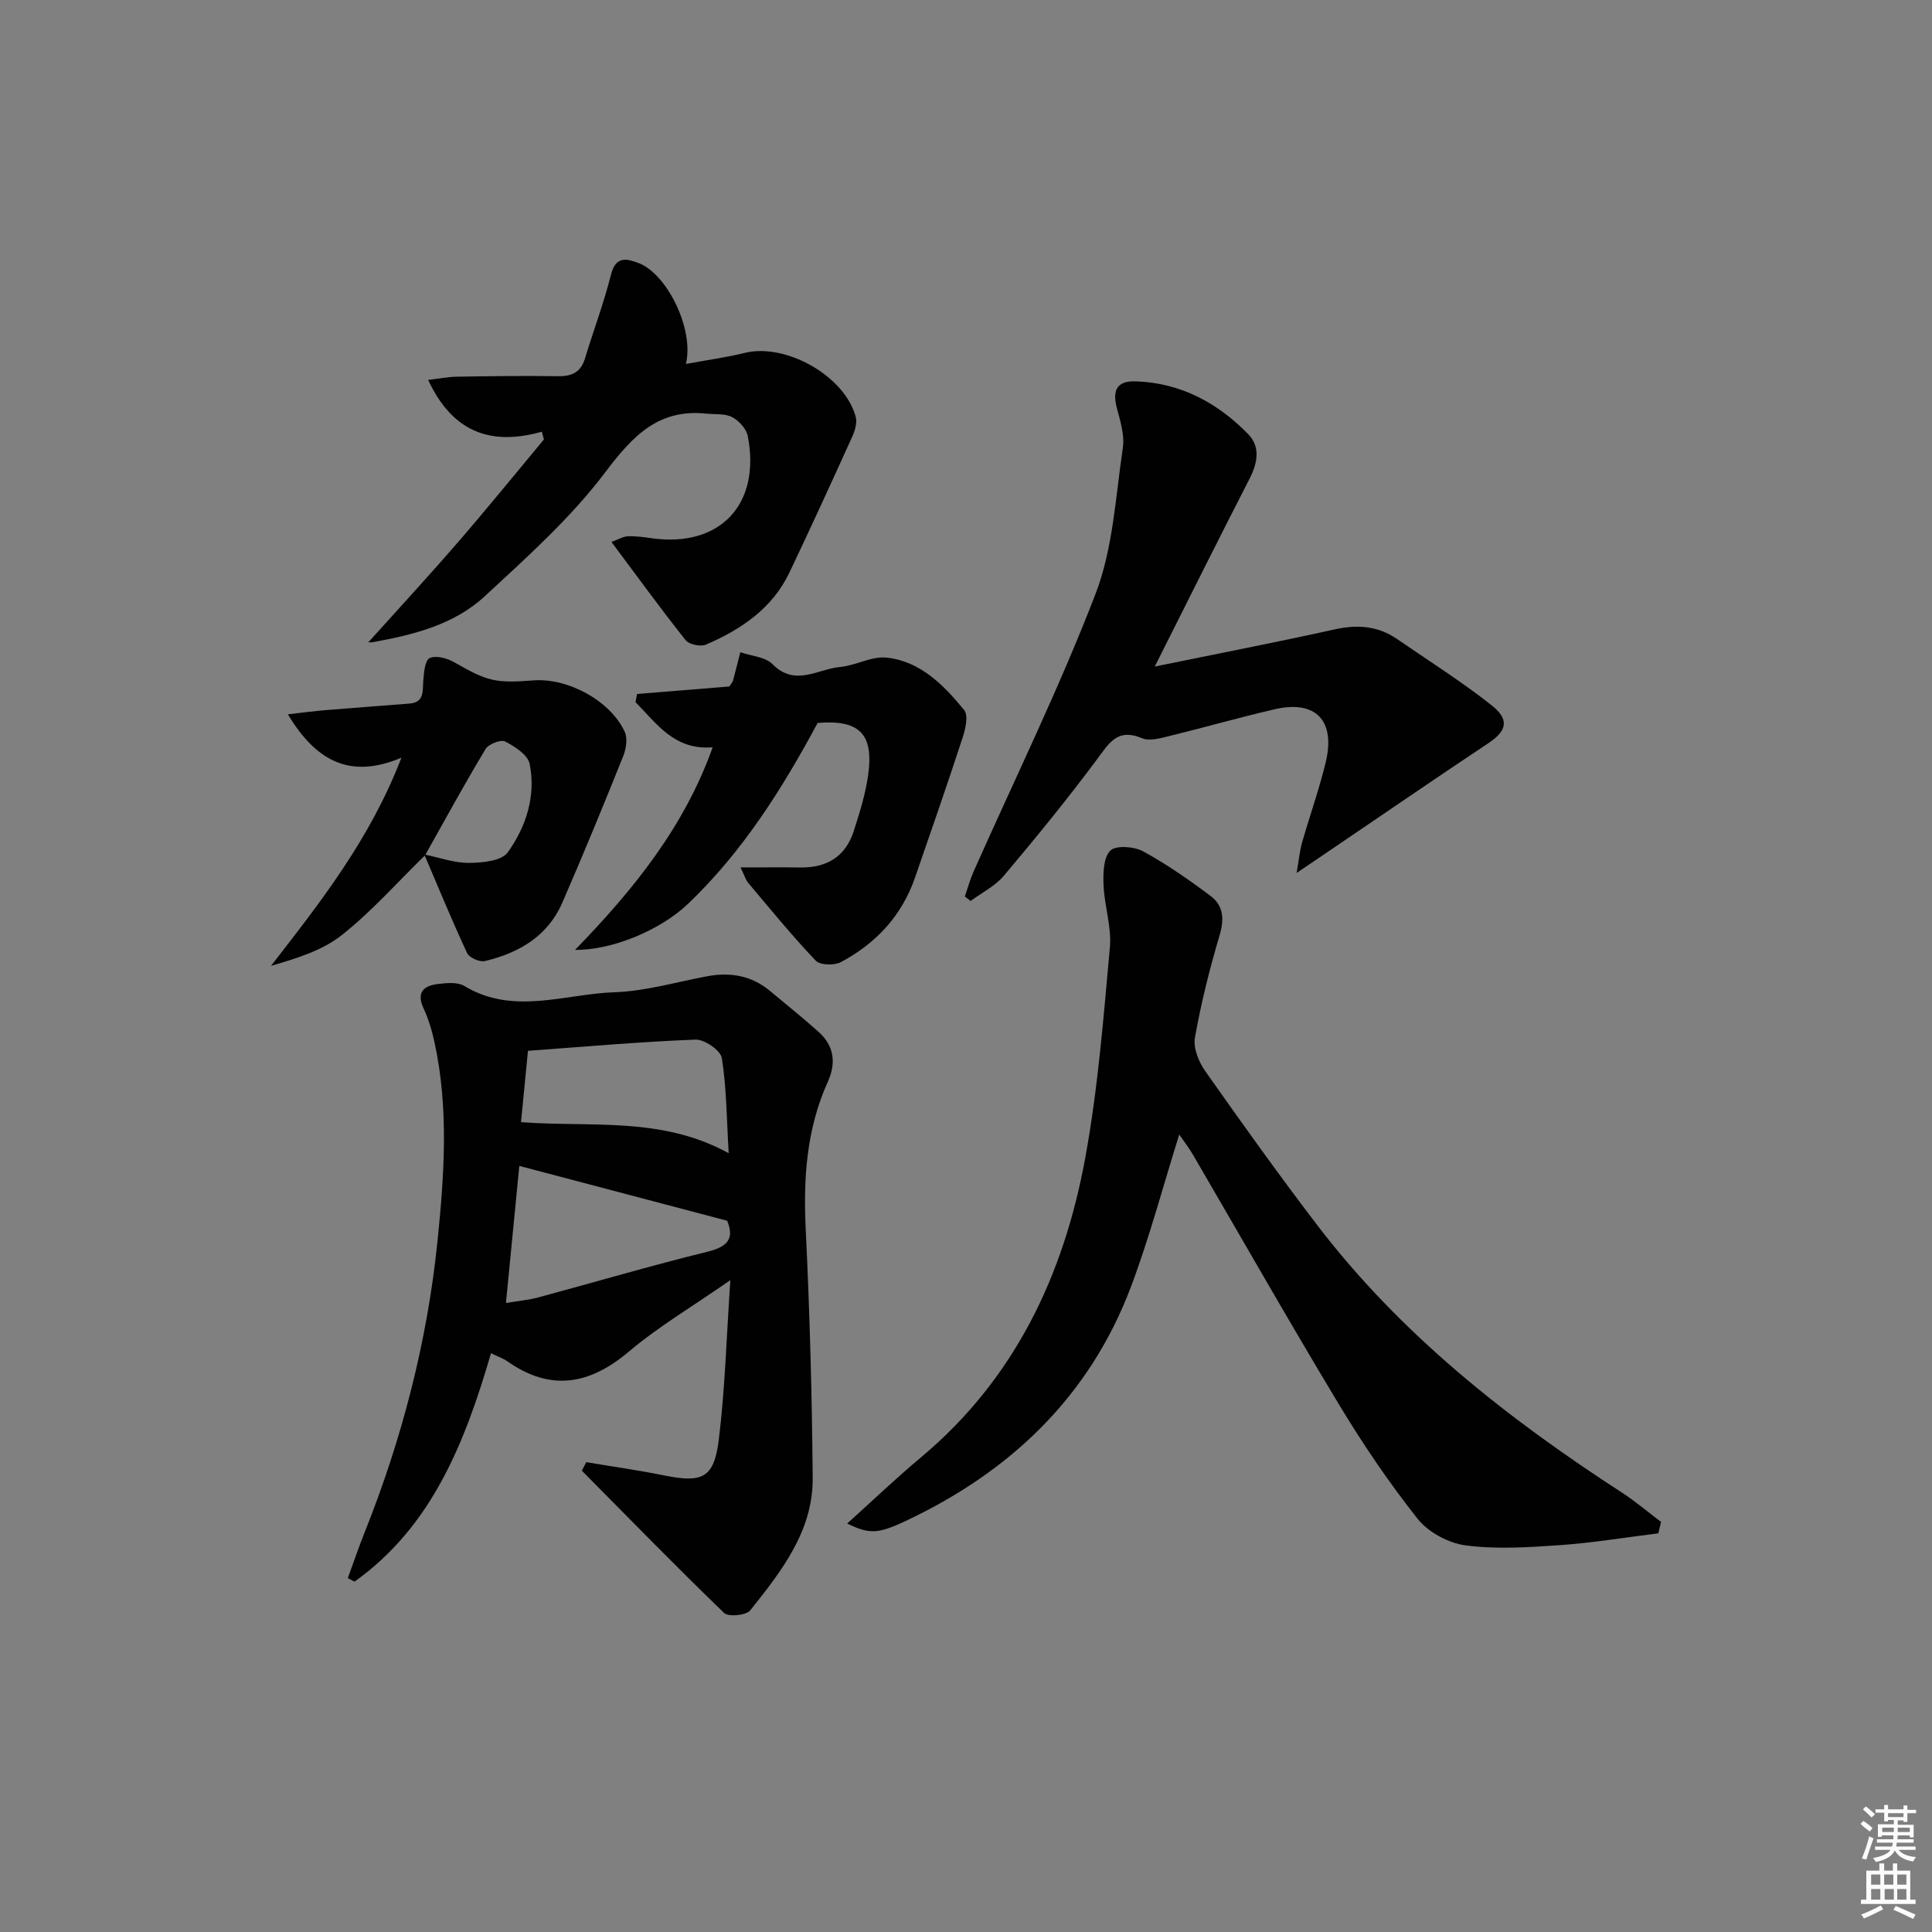
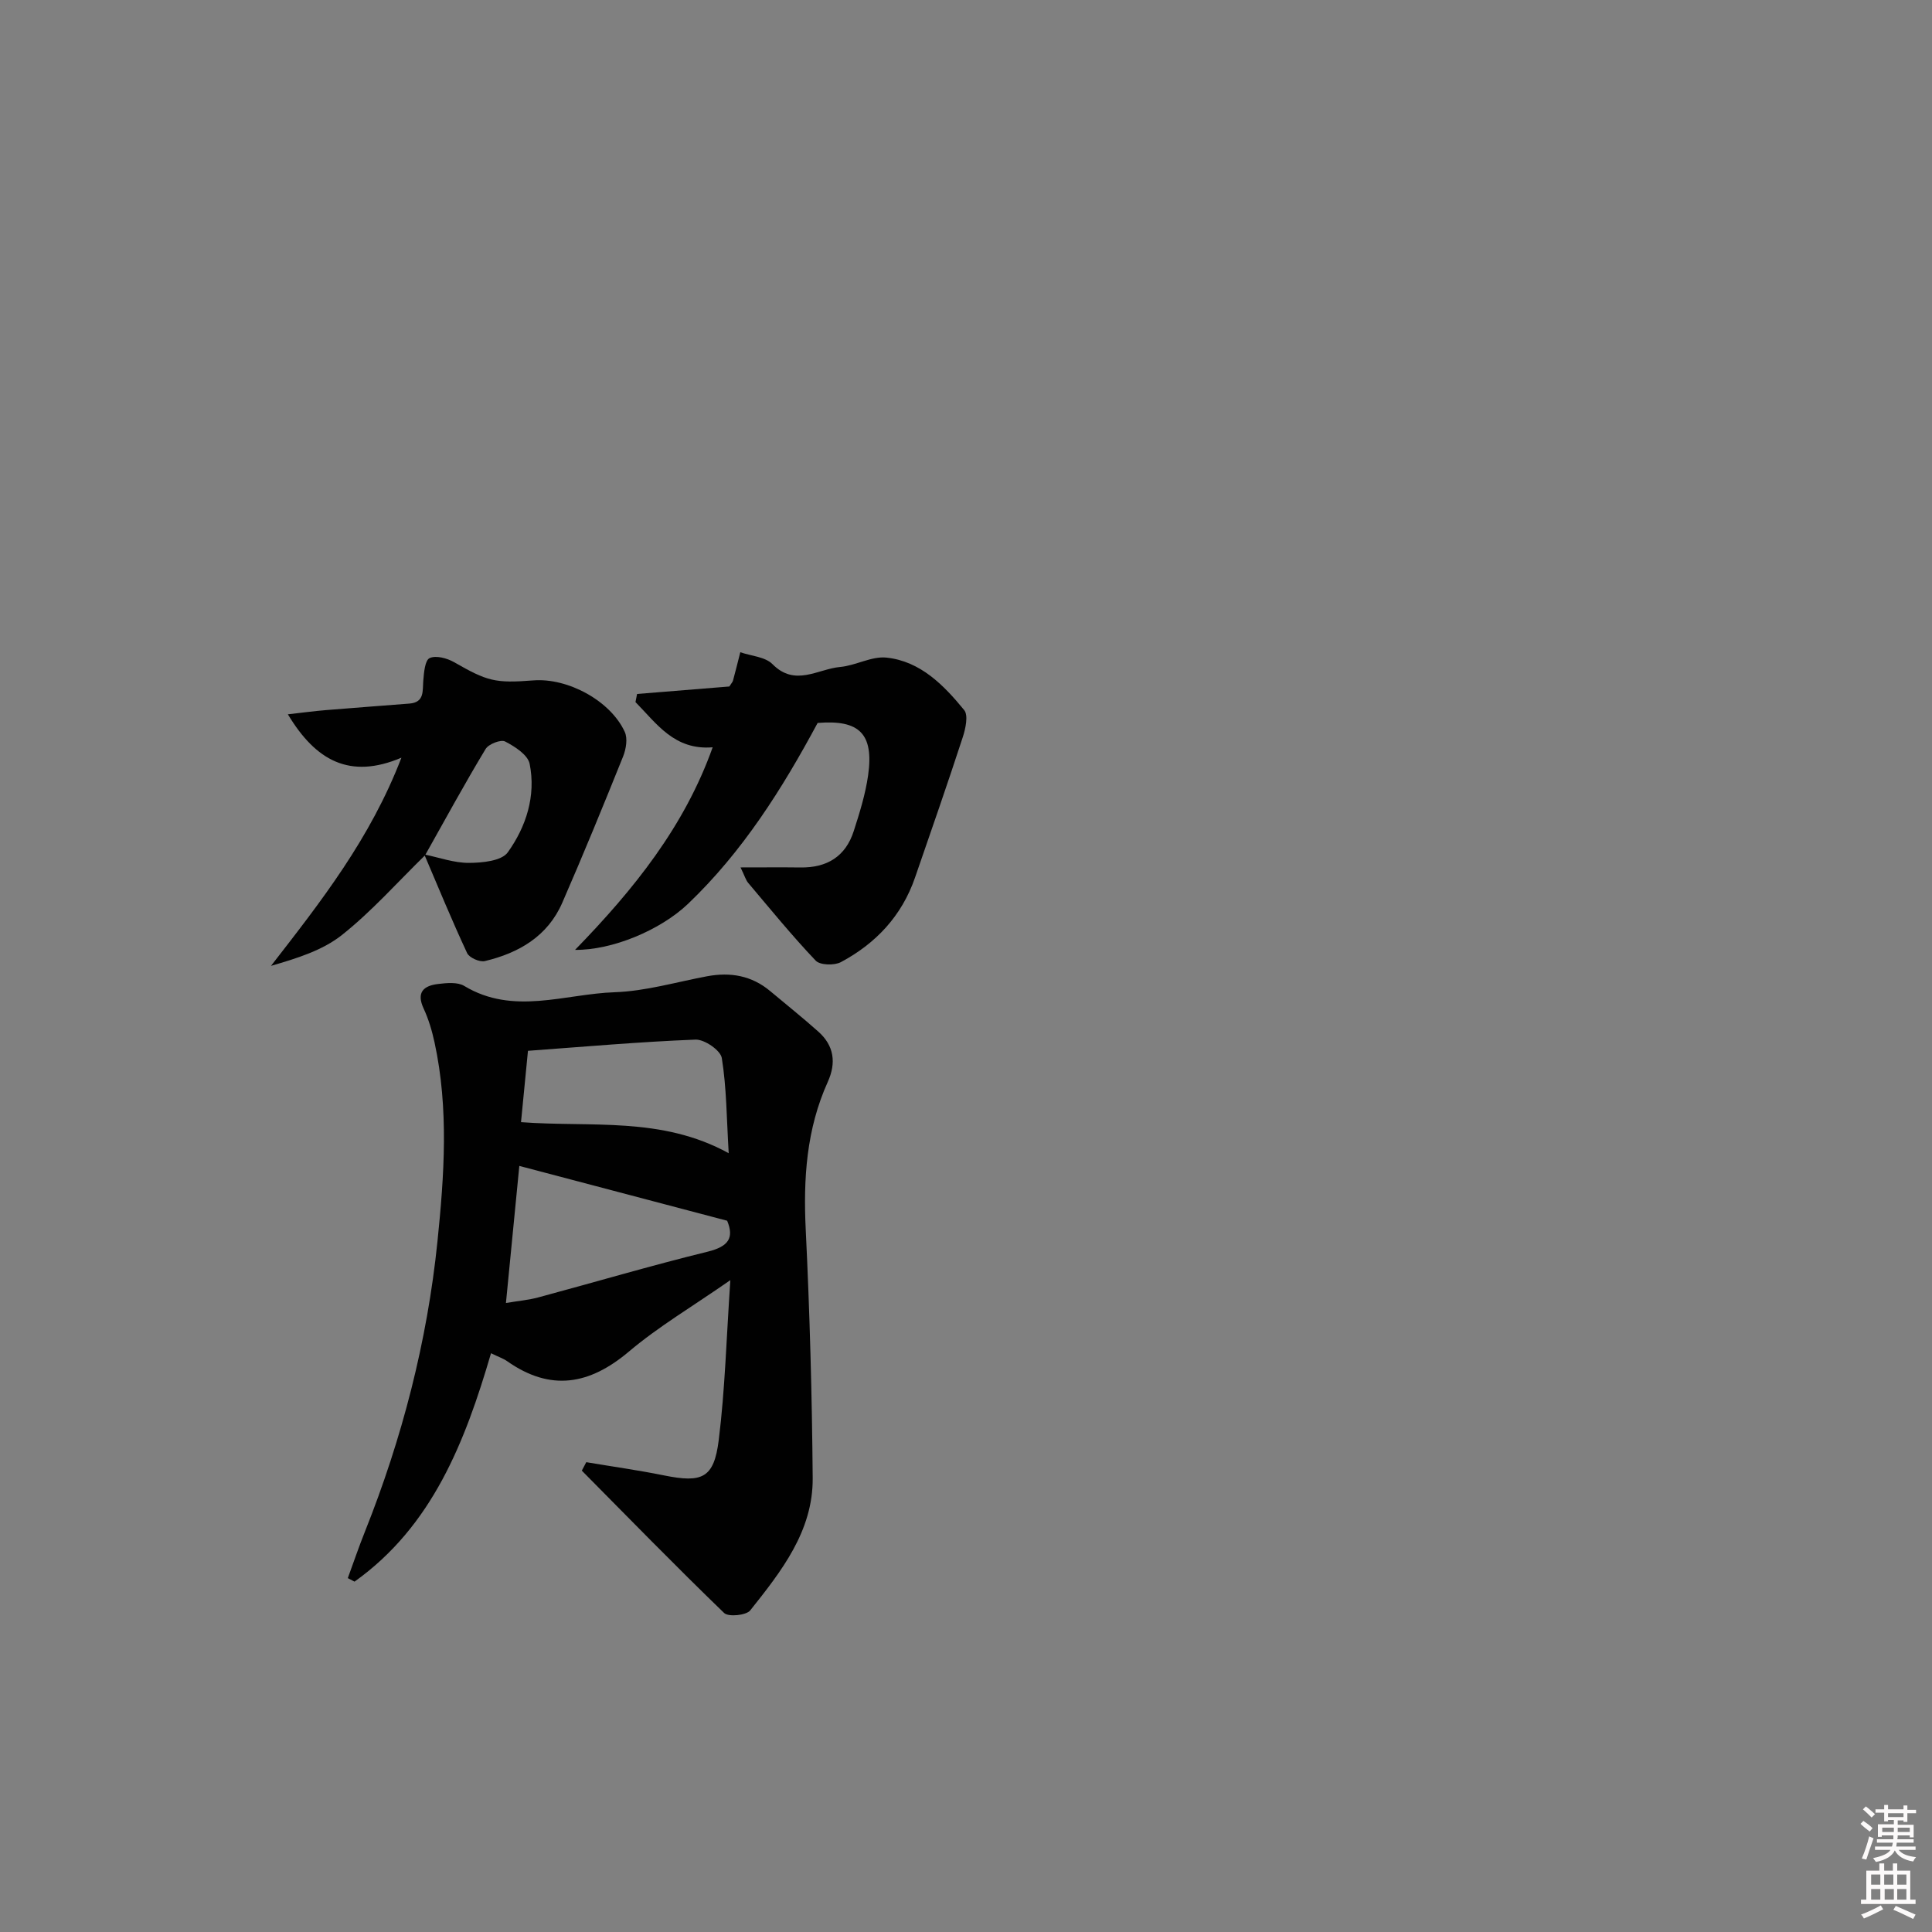
<svg xmlns="http://www.w3.org/2000/svg" enable-background="new 0 0 400 400" viewBox="0 0 400 400">
  <rect x="0" y="0" width="400" height="400" fill="#808080" stroke="none" />
  <path d="m385.2 377.6.6-.6c.6.4 1.3.9 1.9 1.5l-.6.7c-.8-.6-1.4-1.1-1.9-1.6zm.3 7.1c.6-1.4 1.1-2.9 1.5-4.5.3.1.6.3.9.4-.5 1.4-1 2.9-1.5 4.4l-.9-.2zm.2-10.1.6-.6c.7.5 1.3 1.1 1.9 1.6l-.7.7c-.6-.6-1.2-1.2-1.8-1.7zm8.4-.8h.8v.9h1.8v.7h-1.8v1.8h-.8v-.3h-1.2v.9h3.3v2.6h-.8v-.4h-2.5c0 .3 0 .6-.1.8h3.4v.7h-3.5c0 .3-.1.6-.1.8h4v.7h-3.5c.7.9 1.9 1.3 3.6 1.5-.2.2-.4.5-.6.9-1.9-.3-3.2-1.1-3.8-2.3-.5 1.1-1.8 2-3.9 2.4-.2-.3-.4-.5-.6-.8 1.9-.4 3.1-.9 3.6-1.7h-3.2v-.7h3.5c.1-.2.1-.5.2-.8h-3.3v-.7h3.4c0-.2 0-.5 0-.8h-2.4v.3h-.8v-2.6h3.3v-.9h-1.2v.3h-.8v-1.8h-1.8v-.7h1.8v-.9h.8v.9h3.2zm-4.4 5.5h2.4c0-.3 0-.6 0-.9h-2.4zm1.2-3.1h3.2v-.8h-3.2zm4.4 2.2h-2.4v.9h2.5v-.9z" fill="#fcfafa" />
  <path d="m389.2 385.8h.9v1.5h1.8v-1.5h.9v1.5h2.7v6h1.1v.9h-11.3v-.9h1.1v-6h2.7v-1.5zm.2 8.7.5.8c-1.2.6-2.5 1.3-4 1.9-.2-.3-.3-.6-.6-.8 1.6-.6 3-1.3 4.1-1.9zm-2-4.3h1.9v-2.1h-1.9zm0 3.1h1.9v-2.2h-1.9zm2.7-3.1h1.9v-2.1h-1.9zm.1 3.1h1.9v-2.2h-1.9zm2.3 1.3c1.4.6 2.7 1.2 4.1 1.8l-.5.9c-1.5-.7-2.8-1.4-4.1-1.9zm2.2-6.5h-1.9v2.1h1.9zm-1.9 5.2h1.9v-2.2h-1.9z" fill="#fcfafa" />
  <g fill="#010101">
    <path d="m121.38 302.73c5.35.9 10.74 1.65 16.06 2.73 7.96 1.61 10.38.6 11.37-7.33 1.3-10.46 1.58-21.05 2.4-33.09-7.86 5.47-14.86 9.6-20.98 14.77-8.2 6.93-16.25 8.32-25.23 2.01-.8-.56-1.77-.88-3.34-1.65-5.37 18.35-12.16 35.81-28.26 47.29-.46-.24-.92-.49-1.39-.73 1.17-3.19 2.26-6.41 3.52-9.56 7.73-19.37 12.92-39.45 15.04-60.13 1.4-13.66 2.37-27.52-.6-41.2-.52-2.4-1.23-4.81-2.26-7.03-1.58-3.4.04-4.74 3.01-5.09 1.78-.21 4.01-.43 5.4.41 10.18 6.14 20.8 1.65 31.15 1.3 6.4-.22 12.74-2.11 19.1-3.3 4.85-.91 9.27-.15 13.12 3.09 3.32 2.78 6.7 5.48 9.93 8.36 3.27 2.91 3.75 6.46 1.96 10.42-4.42 9.78-5.08 20.03-4.56 30.63.83 17.11 1.3 34.25 1.44 51.39.08 10.99-6.5 19.31-12.93 27.39-.83 1.04-4.53 1.4-5.41.54-9.99-9.65-19.69-19.6-29.46-29.47.3-.6.61-1.18.92-1.75zm-16.63-32.96c2.55-.43 4.68-.61 6.71-1.16 11.68-3.14 23.29-6.58 35.04-9.46 4.35-1.07 5.52-2.86 4.05-6.41-14.54-3.84-28.72-7.58-43.03-11.35-.92 9.42-1.8 18.47-2.77 28.38zm46.12-31.01c-.44-7.33-.44-13.6-1.43-19.71-.26-1.59-3.6-3.89-5.45-3.81-11.52.45-23.02 1.47-34.68 2.32-.48 4.96-.95 9.69-1.44 14.77 14.55 1.1 29.07-1.23 43 6.43z" />
-     <path d="m343.34 317.46c-6.8.84-13.59 1.97-20.42 2.45-6.47.45-13.07.88-19.45.05-3.56-.46-7.76-2.72-9.97-5.51-5.96-7.52-11.38-15.54-16.34-23.77-10.3-17.09-20.16-34.45-30.22-51.69-.8-1.37-1.78-2.62-2.79-4.09-3.38 10.77-6.16 21.3-9.97 31.44-8.6 22.84-25.05 38.42-46.86 48.65-5.65 2.65-7.43 2.62-11.92.44 5.24-4.72 10.12-9.39 15.3-13.72 19.45-16.28 29.58-37.8 34.01-62.09 2.62-14.33 3.76-28.96 5.08-43.5.38-4.19-1.13-8.52-1.31-12.81-.1-2.46-.05-5.71 1.39-7.19 1.12-1.15 4.92-.88 6.78.13 4.91 2.68 9.56 5.92 14.04 9.29 2.61 1.97 2.81 4.76 1.82 8.08-2.07 6.96-3.84 14.05-5.11 21.2-.38 2.15.78 5.03 2.13 6.94 7.56 10.74 15.21 21.44 23.18 31.88 17.31 22.65 39.34 39.99 63.07 55.37 2.83 1.84 5.42 4.05 8.12 6.08-.19.8-.37 1.59-.56 2.37z" />
-     <path d="m239.08 138c12.97-2.66 25.17-5.02 37.29-7.7 4.68-1.03 8.92-.72 12.87 2 6.57 4.52 13.34 8.79 19.59 13.73 3.8 3 3.08 5.33-.67 7.83-11.32 7.53-22.53 15.24-33.79 22.87-1.6 1.09-3.2 2.17-5.92 4.01.51-2.92.66-4.64 1.12-6.26 1.59-5.57 3.55-11.05 4.91-16.68 2.07-8.61-2.07-12.9-10.5-10.97-7.27 1.67-14.44 3.74-21.69 5.51-1.91.46-4.25 1.18-5.85.5-5.05-2.14-6.78.96-9.3 4.35-6.14 8.26-12.67 16.25-19.3 24.12-1.81 2.15-4.57 3.51-6.89 5.23-.4-.31-.8-.62-1.19-.93.6-1.74 1.08-3.52 1.83-5.2 8.49-19.12 17.73-37.95 25.23-57.45 3.62-9.41 4.14-20.06 5.65-30.21.39-2.65-.52-5.58-1.24-8.28-.95-3.59-.04-5.65 3.86-5.52 9.3.3 16.97 4.42 23.31 10.91 2.58 2.63 2 5.95.31 9.25-6.53 12.71-12.88 25.49-19.63 38.89z" />
-     <path d="m112.18 89.38c-10.68 3.01-18.52.02-23.54-10.72 2.28-.27 4.11-.64 5.96-.67 6.95-.11 13.9-.21 20.84-.1 2.87.05 4.78-.75 5.66-3.64 1.78-5.83 3.93-11.56 5.42-17.46.98-3.88 3.33-3.21 5.66-2.34 5.9 2.21 11.58 13.68 9.83 20.9 4.33-.8 8.32-1.33 12.2-2.29 8.47-2.09 20.69 4.76 22.96 13.25.33 1.25-.18 2.91-.76 4.18-4.24 9.36-8.52 18.7-12.94 27.99-3.55 7.48-10 11.83-17.3 14.98-1.11.48-3.51-.02-4.23-.93-5.15-6.48-10.01-13.19-15.35-20.33 1.48-.53 2.45-1.14 3.43-1.17 1.64-.06 3.31.18 4.95.41 14.09 1.96 22.6-6.99 19.85-21.16-.29-1.5-1.83-3.18-3.24-3.92-1.49-.78-3.51-.53-5.3-.72-10.01-1.06-15.32 4.66-21 12.18-7.13 9.44-16.17 17.53-24.92 25.63-6.38 5.91-14.79 7.99-23.2 9.51-.7.13-1.48-.16-.81-.08 5.89-6.55 12.26-13.45 18.41-20.55 6.07-7.01 11.91-14.22 17.85-21.34-.12-.53-.28-1.07-.43-1.61z" />
+     <path d="m343.34 317.46z" />
    <path d="m153.32 179.59c4.81 0 8.61-.04 12.42.01 5.45.08 9.32-2.26 11.01-7.51 1.22-3.78 2.42-7.63 2.98-11.54 1.23-8.64-1.81-11.59-10.45-10.87-7.35 13.68-15.54 26.66-26.8 37.42-5.76 5.51-15.79 9.65-23.42 9.56 12.22-12.56 22.65-25.56 28.49-41.94-7.94.65-11.59-4.91-15.98-9.36.11-.56.22-1.12.33-1.68 6.45-.52 12.9-1.05 19.1-1.55.42-.66.68-.92.76-1.22.53-1.95 1.01-3.91 1.51-5.87 2.26.78 5.15.94 6.66 2.46 4.68 4.75 9.38 1.01 14 .59 3.25-.29 6.52-2.27 9.61-1.94 7.03.75 11.85 5.7 16.08 10.86.89 1.08.29 3.82-.28 5.59-3.18 9.74-6.55 19.43-9.9 29.11-2.73 7.9-8.1 13.63-15.35 17.49-1.36.72-4.3.64-5.21-.31-4.9-5.16-9.41-10.69-14.01-16.14-.47-.58-.68-1.38-1.55-3.16z" />
    <path d="m88.01 177.07c-5.69 5.55-11 11.57-17.19 16.49-4.06 3.23-9.38 4.86-14.71 6.41 10.34-13.32 20.54-26.29 27-43.1-10.68 4.53-17.73.64-23.51-8.98 3.02-.34 5.44-.67 7.88-.87 5.75-.48 11.51-.89 17.27-1.35 3.18-.25 2.71-2.62 2.89-4.78.13-1.65.35-4.2 1.31-4.64 1.3-.6 3.6.01 5.05.84 6.89 3.94 8.44 4.4 16.43 3.78 7.14-.56 15.98 4.23 18.92 10.66.63 1.37.27 3.55-.34 5.08-4.08 10.15-8.23 20.28-12.6 30.3-3.02 6.93-8.99 10.4-16.03 12.07-1.08.26-3.23-.7-3.67-1.66-3.14-6.73-5.96-13.6-8.87-20.42 3.09.64 6.18 1.77 9.26 1.75 2.75-.01 6.74-.4 8.02-2.17 3.81-5.31 5.87-11.69 4.54-18.33-.37-1.86-3.06-3.59-5.08-4.63-.89-.46-3.42.52-4.04 1.55-4.36 7.22-8.39 14.64-12.53 22z" />
  </g>
</svg>